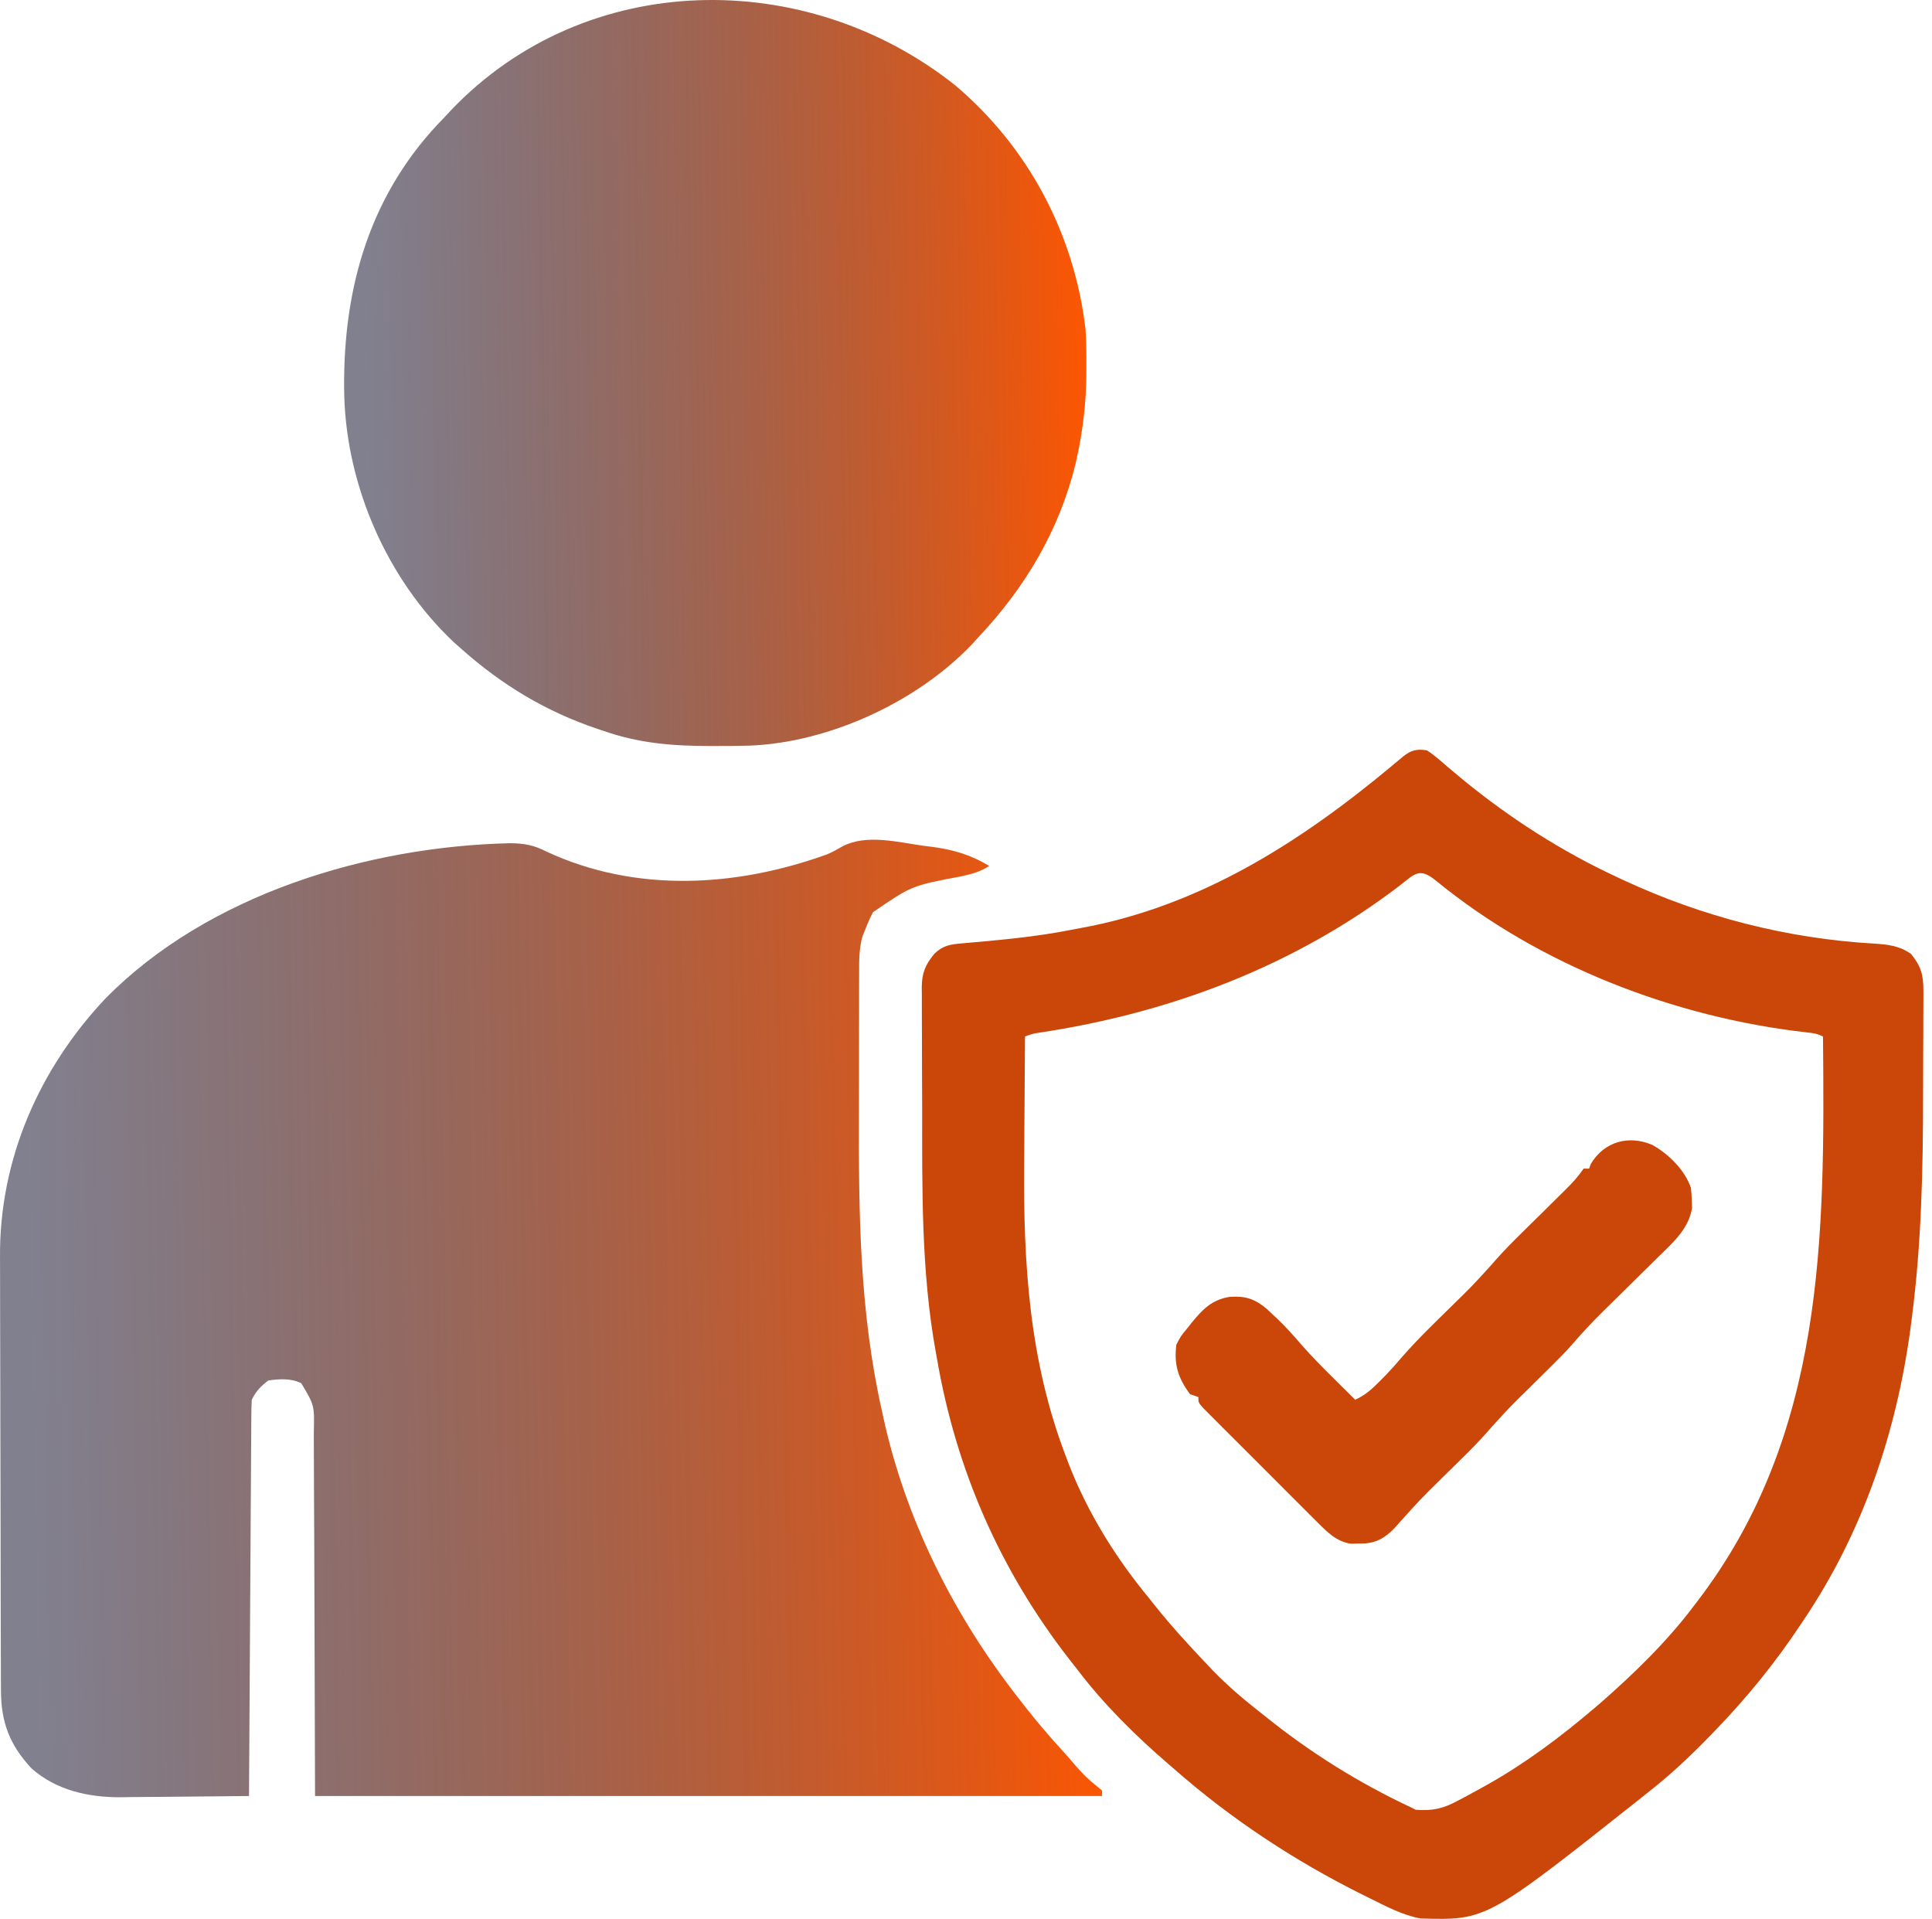
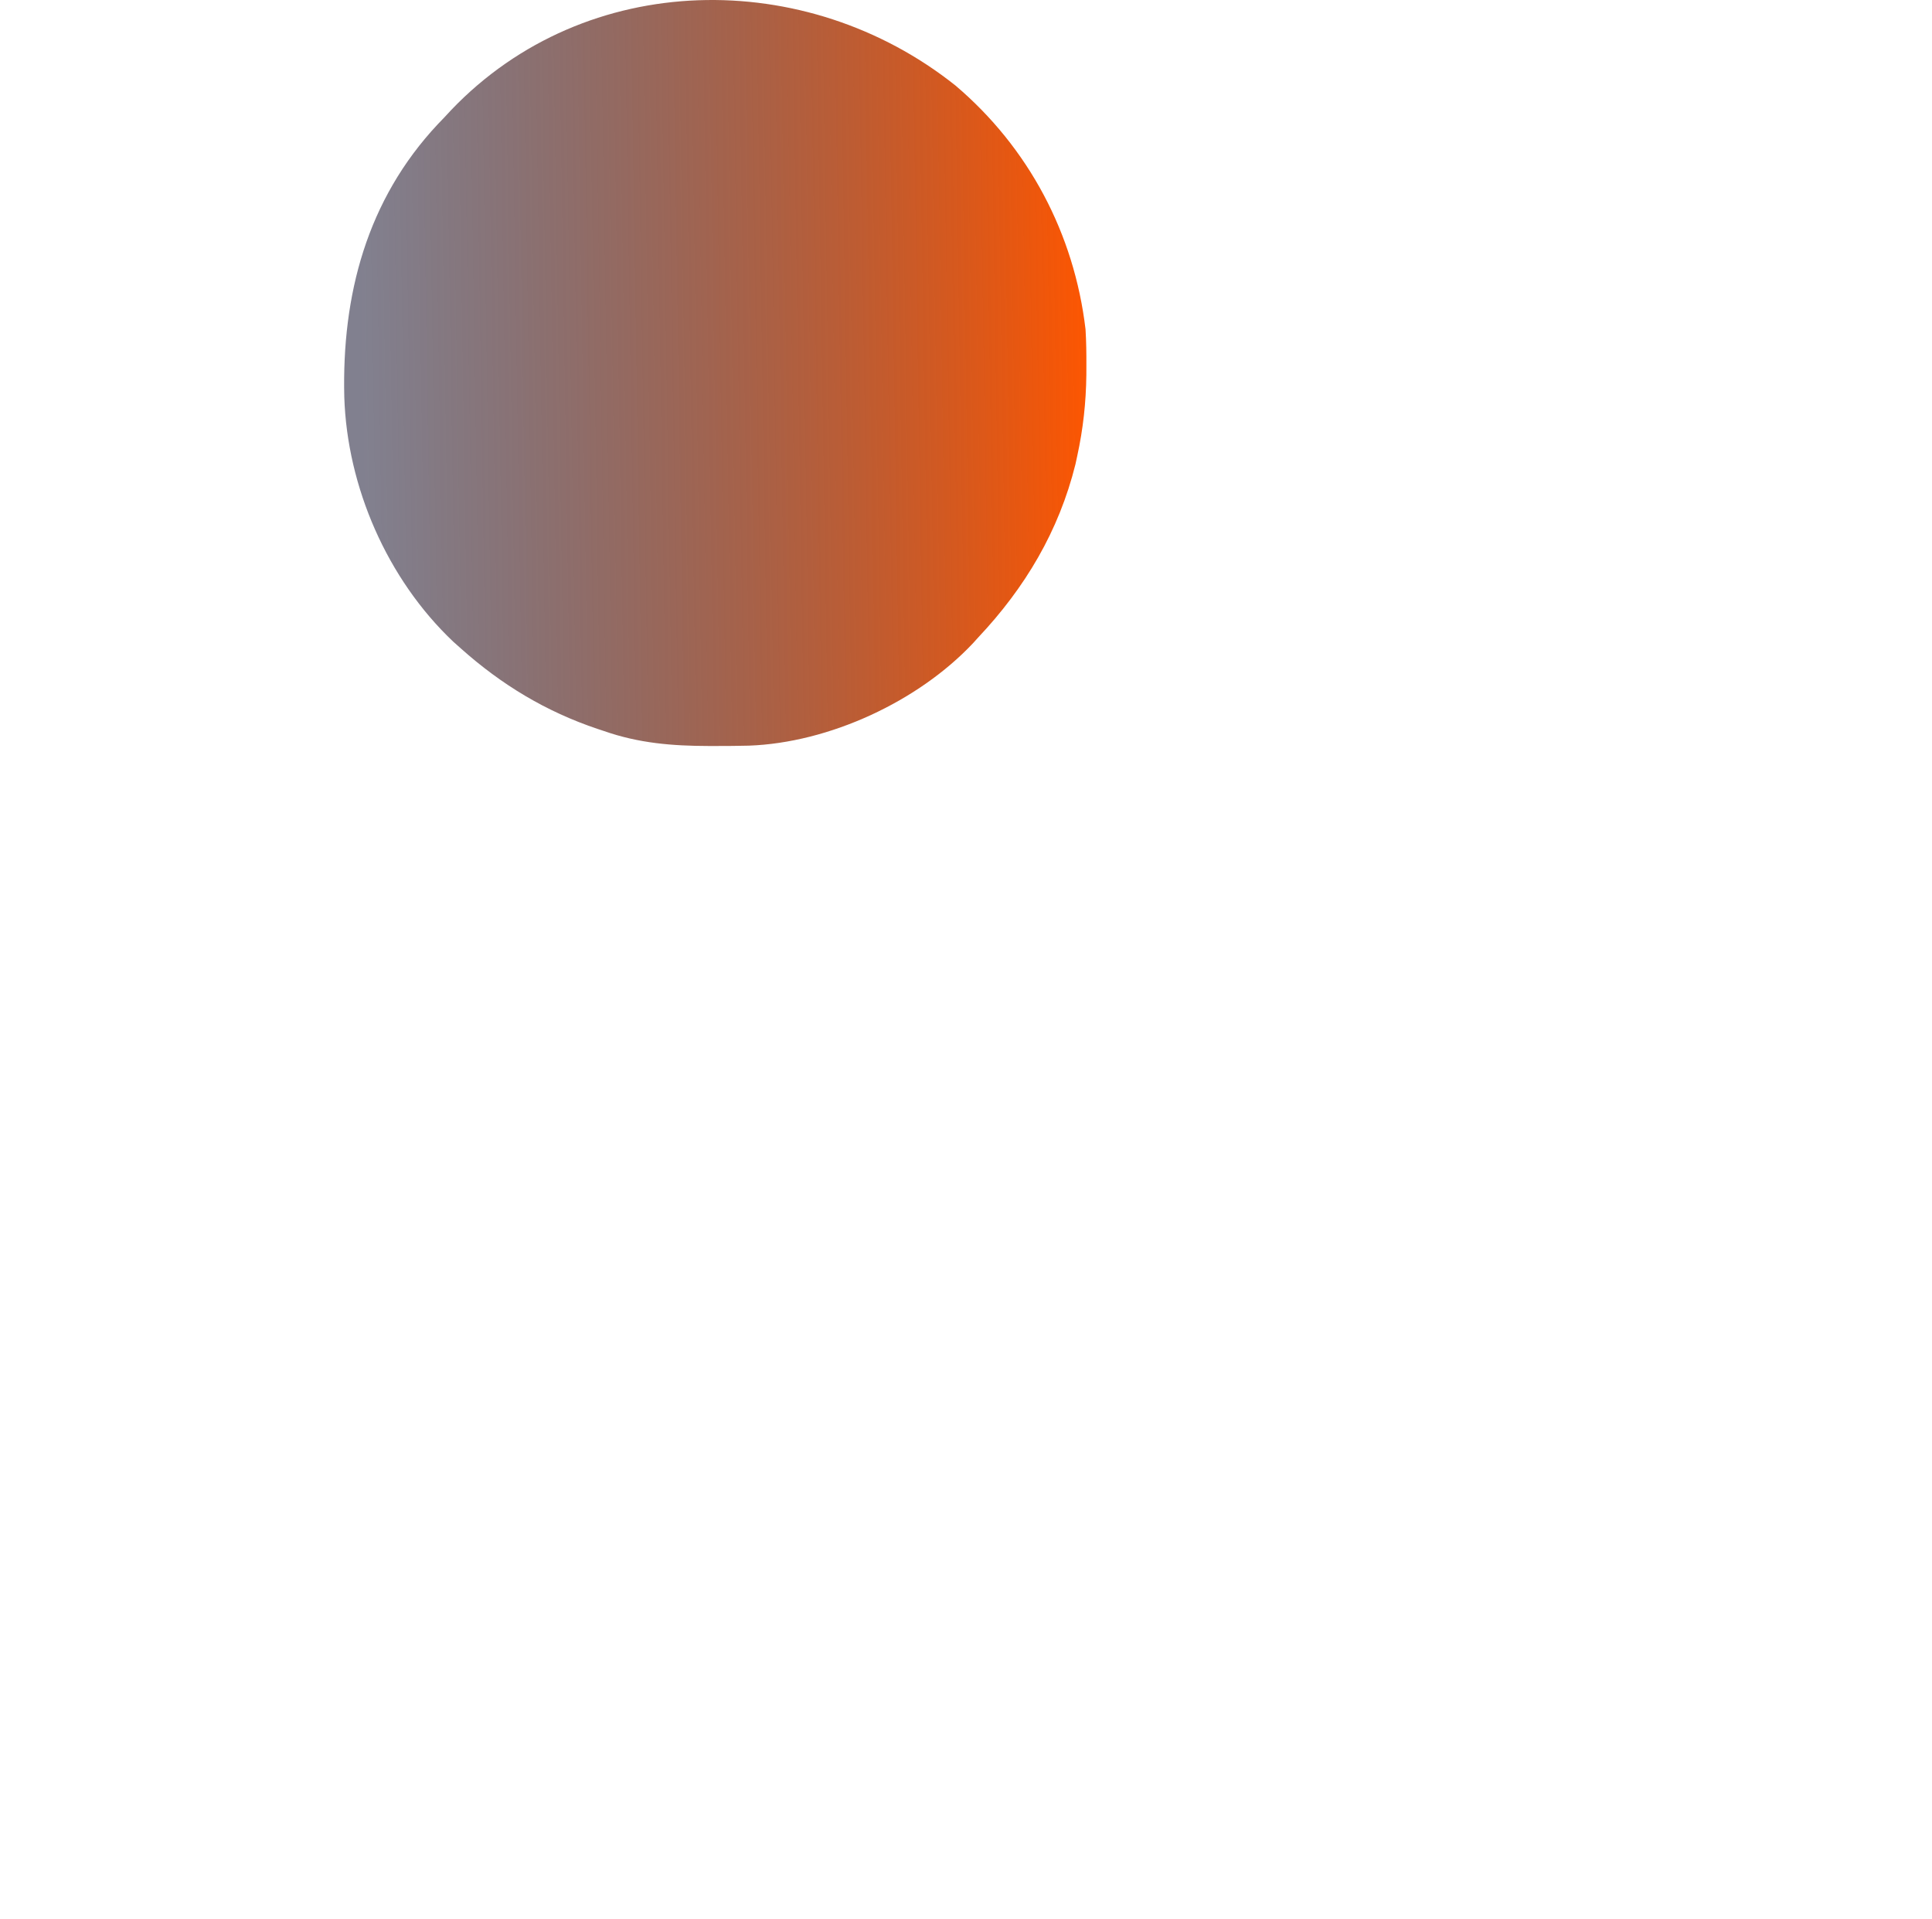
<svg xmlns="http://www.w3.org/2000/svg" width="149" height="148" viewBox="0 0 149 148" fill="none">
-   <path d="M71.211 65.223C71.466 65.254 71.721 65.286 71.984 65.318C73.597 65.543 74.889 65.938 76.291 66.775C75.582 67.247 74.93 67.398 74.115 67.584C70.319 68.298 70.319 68.298 67.329 70.343C67.101 70.776 66.913 71.198 66.741 71.655C66.632 71.918 66.632 71.918 66.521 72.187C66.251 73.165 66.255 74.072 66.258 75.082C66.257 75.296 66.256 75.511 66.255 75.731C66.252 76.441 66.252 77.15 66.253 77.859C66.252 78.359 66.251 78.858 66.25 79.358C66.248 80.409 66.248 81.46 66.249 82.511C66.25 83.575 66.249 84.639 66.245 85.703C66.217 93.514 66.287 101.137 68.014 108.793C68.055 108.981 68.096 109.17 68.138 109.364C69.799 116.929 73.311 124.071 77.988 130.227C78.083 130.352 78.178 130.477 78.276 130.606C79.393 132.072 80.547 133.487 81.796 134.843C82.213 135.299 82.615 135.765 83.015 136.235C83.462 136.752 83.914 137.2 84.448 137.628C84.627 137.776 84.807 137.925 84.992 138.079C84.992 138.219 84.992 138.359 84.992 138.503C64.963 138.503 44.934 138.503 24.297 138.503C24.244 123.303 24.244 123.303 24.234 118.504C24.227 117.084 24.227 117.084 24.219 115.664C24.215 115.032 24.214 114.4 24.214 113.767C24.215 112.96 24.211 112.153 24.204 111.346C24.202 111.05 24.202 110.755 24.203 110.459C24.254 108.381 24.254 108.381 23.236 106.671C22.448 106.277 21.548 106.334 20.69 106.459C20.09 106.923 19.753 107.271 19.417 107.944C19.394 108.347 19.385 108.751 19.383 109.155C19.381 109.413 19.379 109.671 19.377 109.936C19.375 110.223 19.374 110.51 19.373 110.798C19.371 111.099 19.369 111.4 19.367 111.701C19.361 112.52 19.356 113.339 19.352 114.158C19.348 115.013 19.342 115.869 19.336 116.724C19.325 118.344 19.316 119.965 19.307 121.585C19.296 123.43 19.285 125.274 19.273 127.119C19.249 130.913 19.226 134.708 19.204 138.503C17.675 138.523 16.145 138.538 14.616 138.547C13.905 138.551 13.195 138.558 12.484 138.567C11.664 138.577 10.844 138.582 10.024 138.586C9.773 138.59 9.523 138.595 9.265 138.599C6.787 138.6 4.339 138.058 2.439 136.381C0.75 134.573 0.082 132.834 0.074 130.366C0.072 130.133 0.072 130.133 0.071 129.896C0.069 129.378 0.068 128.86 0.067 128.342C0.066 127.97 0.065 127.598 0.063 127.226C0.059 126.004 0.056 124.782 0.054 123.56C0.053 123.138 0.053 122.716 0.052 122.294C0.048 120.309 0.045 118.325 0.043 116.34C0.041 114.057 0.035 111.774 0.027 109.491C0.02 107.722 0.017 105.953 0.016 104.184C0.016 103.129 0.014 102.075 0.009 101.021C0.004 100.026 0.003 99.032 0.005 98.037C0.005 97.675 0.004 97.314 0.001 96.952C-0.057 89.413 3.021 82.406 8.169 76.961C16.069 68.97 28.364 65.276 39.341 65.025C40.434 65.036 41.152 65.169 42.124 65.66C49.004 68.874 56.767 68.42 63.773 65.889C64.209 65.707 64.598 65.485 65.007 65.249C66.848 64.312 69.258 64.948 71.211 65.223Z" fill="url(#paint0_linear_1901_402)" />
  <path d="M73.69 6.597C79.34 11.396 82.845 18.03 83.718 25.391C83.776 26.321 83.788 27.245 83.784 28.177C83.783 28.425 83.782 28.673 83.782 28.928C83.755 31.049 83.533 33.082 83.081 35.153C83.012 35.473 83.012 35.473 82.942 35.799C81.663 40.952 79.061 45.317 75.441 49.159C75.314 49.3 75.187 49.441 75.056 49.586C70.81 54.107 63.939 57.28 57.758 57.502C56.906 57.524 56.054 57.529 55.201 57.529C54.932 57.529 54.932 57.529 54.658 57.529C51.839 57.523 49.259 57.313 46.58 56.375C46.418 56.321 46.257 56.268 46.091 56.213C42.103 54.876 38.675 52.802 35.544 50.008C35.247 49.743 35.247 49.743 34.943 49.473C29.867 44.66 26.771 37.559 26.552 30.611C26.362 22.76 28.279 15.433 33.77 9.573C33.935 9.401 34.101 9.228 34.271 9.051C34.448 8.861 34.624 8.671 34.806 8.475C45.224 -2.416 62.199 -2.557 73.69 6.597Z" fill="url(#paint1_linear_1901_402)" />
-   <path d="M110.034 57.861C110.588 58.209 111.067 58.638 111.559 59.068C111.863 59.324 112.168 59.578 112.473 59.833C112.63 59.964 112.788 60.095 112.95 60.23C116.533 63.146 120.486 65.682 124.677 67.623C124.851 67.705 125.026 67.787 125.206 67.872C131.282 70.696 137.823 72.38 144.511 72.765C145.601 72.837 146.463 72.921 147.384 73.565C148.157 74.528 148.339 75.168 148.336 76.395C148.337 76.545 148.338 76.696 148.338 76.851C148.34 77.349 148.335 77.847 148.331 78.345C148.33 78.698 148.33 79.051 148.33 79.404C148.329 80.147 148.326 80.89 148.32 81.633C148.313 82.564 148.311 83.495 148.312 84.425C148.311 90.156 148.187 95.901 147.45 101.591C147.415 101.866 147.379 102.141 147.343 102.424C146.259 110.465 143.663 118.162 139.108 124.921C139.028 125.041 138.949 125.16 138.867 125.283C136.928 128.206 134.75 130.888 132.317 133.41C132.196 133.535 132.076 133.659 131.952 133.788C130.388 135.404 128.792 136.911 127.011 138.291C126.714 138.53 126.714 138.53 126.41 138.774C114.648 148.09 114.648 148.09 109.563 147.946C108.151 147.694 106.854 146.986 105.577 146.355C105.42 146.278 105.263 146.2 105.101 146.121C99.837 143.504 94.923 140.264 90.51 136.381C90.382 136.271 90.254 136.161 90.122 136.048C87.566 133.846 85.121 131.433 83.082 128.741C82.888 128.494 82.695 128.248 82.5 128.002C77.131 121.11 73.735 113.351 72.259 104.761C72.227 104.582 72.194 104.402 72.161 104.218C71.047 98.049 71.118 91.734 71.12 85.489C71.12 84.381 71.114 83.274 71.106 82.167C71.102 81.305 71.101 80.443 71.101 79.581C71.101 79.172 71.099 78.764 71.096 78.355C71.091 77.788 71.093 77.222 71.095 76.655C71.093 76.489 71.09 76.323 71.088 76.152C71.1 75.053 71.335 74.445 72.047 73.565C72.719 72.91 73.268 72.827 74.191 72.749C74.574 72.714 74.574 72.714 74.965 72.679C75.372 72.645 75.372 72.645 75.787 72.61C78.023 72.401 80.232 72.167 82.437 71.739C82.729 71.683 83.021 71.628 83.313 71.575C92.584 69.892 100.329 64.921 107.423 58.998C107.564 58.879 107.706 58.761 107.852 58.64C107.977 58.535 108.101 58.431 108.23 58.323C108.844 57.842 109.261 57.747 110.034 57.861ZM107.925 68.313C99.797 74.513 90.221 78.123 80.163 79.634C79.653 79.713 79.653 79.713 79.05 79.931C79.03 82.142 79.015 84.353 79.006 86.563C79.002 87.591 78.996 88.618 78.986 89.645C78.913 97.508 79.386 104.992 82.234 112.4C82.317 112.619 82.317 112.619 82.401 112.843C83.858 116.607 86.03 120.122 88.6 123.223C88.754 123.417 88.907 123.611 89.066 123.811C90.321 125.383 91.672 126.859 93.056 128.317C93.223 128.492 93.39 128.668 93.561 128.849C94.624 129.94 95.753 130.921 96.951 131.861C97.197 132.055 97.442 132.249 97.685 132.445C101.115 135.192 104.784 137.482 108.761 139.352C108.901 139.422 109.041 139.492 109.185 139.564C110.511 139.665 111.33 139.464 112.488 138.834C112.634 138.758 112.779 138.681 112.93 138.603C113.382 138.362 113.831 138.116 114.278 137.866C114.415 137.79 114.552 137.714 114.693 137.636C117.666 135.964 120.386 133.923 122.979 131.712C123.221 131.506 123.221 131.506 123.467 131.296C126.043 129.036 128.554 126.6 130.619 123.86C130.709 123.743 130.799 123.625 130.892 123.504C140.741 110.639 140.738 95.371 140.593 79.931C140.135 79.702 139.822 79.664 139.315 79.612C129.122 78.454 118.727 74.449 110.753 67.921C109.457 66.868 109.129 67.373 107.925 68.313Z" fill="url(#paint2_linear_1901_402)" />
-   <path d="M127.422 88.288C128.67 88.974 129.953 90.245 130.406 91.603C130.457 92.078 130.457 92.078 130.472 92.611C130.484 92.872 130.484 92.872 130.496 93.139C130.251 94.731 129.051 95.802 127.948 96.875C127.715 97.106 127.715 97.106 127.477 97.341C126.983 97.831 126.486 98.318 125.989 98.805C125.495 99.292 125.001 99.779 124.508 100.267C124.202 100.569 123.896 100.871 123.588 101.172C122.754 101.995 121.967 102.842 121.202 103.73C120.707 104.294 120.183 104.817 119.649 105.344C119.488 105.504 119.488 105.504 119.324 105.667C118.873 106.115 118.421 106.56 117.97 107.006C116.454 108.491 116.454 108.491 115.027 110.059C113.862 111.425 112.546 112.658 111.269 113.919C109.465 115.7 109.465 115.7 107.775 117.589C107.067 118.395 106.386 118.926 105.3 119.022C105.03 119.027 105.03 119.027 104.754 119.032C104.486 119.04 104.486 119.04 104.212 119.049C103.075 118.904 102.334 118.124 101.55 117.342C101.451 117.243 101.351 117.144 101.248 117.043C100.922 116.718 100.598 116.393 100.274 116.067C100.047 115.84 99.82 115.614 99.593 115.388C99.119 114.914 98.646 114.44 98.173 113.966C97.567 113.356 96.958 112.749 96.349 112.142C95.88 111.676 95.413 111.208 94.947 110.74C94.722 110.516 94.498 110.292 94.273 110.068C93.96 109.756 93.649 109.443 93.337 109.129C93.071 108.862 93.071 108.862 92.799 108.59C92.419 108.156 92.419 108.156 92.419 107.732C92.209 107.662 91.999 107.592 91.782 107.52C90.849 106.257 90.534 105.249 90.721 103.7C91.053 103.05 91.053 103.05 91.57 102.426C91.683 102.284 91.796 102.141 91.913 101.994C92.756 100.965 93.457 100.235 94.821 100.012C96.081 99.921 96.799 100.172 97.753 100.99C97.883 101.114 98.014 101.238 98.149 101.365C98.275 101.483 98.402 101.6 98.532 101.721C99.161 102.329 99.743 102.971 100.311 103.635C101.137 104.583 102.017 105.469 102.911 106.352C103.066 106.507 103.221 106.661 103.381 106.82C103.759 107.195 104.137 107.57 104.516 107.944C105.289 107.582 105.785 107.15 106.386 106.538C106.558 106.365 106.73 106.191 106.907 106.012C107.33 105.563 107.732 105.112 108.132 104.643C109.338 103.255 110.673 101.987 111.98 100.696C113.534 99.176 113.534 99.176 114.996 97.57C116.175 96.186 117.509 94.937 118.8 93.659C119.34 93.126 119.878 92.591 120.416 92.057C120.539 91.936 120.662 91.814 120.789 91.689C121.296 91.185 121.732 90.715 122.129 90.118C122.27 90.118 122.41 90.118 122.554 90.118C122.598 90 122.641 89.882 122.687 89.76C123.718 88.026 125.614 87.517 127.422 88.288Z" fill="url(#paint3_linear_1901_402)" />
  <defs>
    <linearGradient id="paint0_linear_1901_402" x1="86.026" y1="107.01" x2="1.283" y2="108.546" gradientUnits="userSpaceOnUse">
      <stop stop-color="#FF5600" />
      <stop offset="0.99" stop-color="#0E0C28" stop-opacity="0.52" />
    </linearGradient>
    <linearGradient id="paint1_linear_1901_402" x1="84.481" y1="32.919" x2="27.399" y2="33.813" gradientUnits="userSpaceOnUse">
      <stop stop-color="#FF5600" />
      <stop offset="0.99" stop-color="#0E0C28" stop-opacity="0.52" />
    </linearGradient>
    <linearGradient id="paint2_linear_1901_402" x1="149.279" y1="109.408" x2="72.243" y2="110.447" gradientUnits="userSpaceOnUse">
      <stop stop-color="#CA4609" />
      <stop offset="0.544" stop-color="#CA4609" />
    </linearGradient>
    <linearGradient id="paint3_linear_1901_402" x1="130.981" y1="105.74" x2="91.274" y2="106.54" gradientUnits="userSpaceOnUse">
      <stop stop-color="#CA4609" />
    </linearGradient>
  </defs>
</svg>